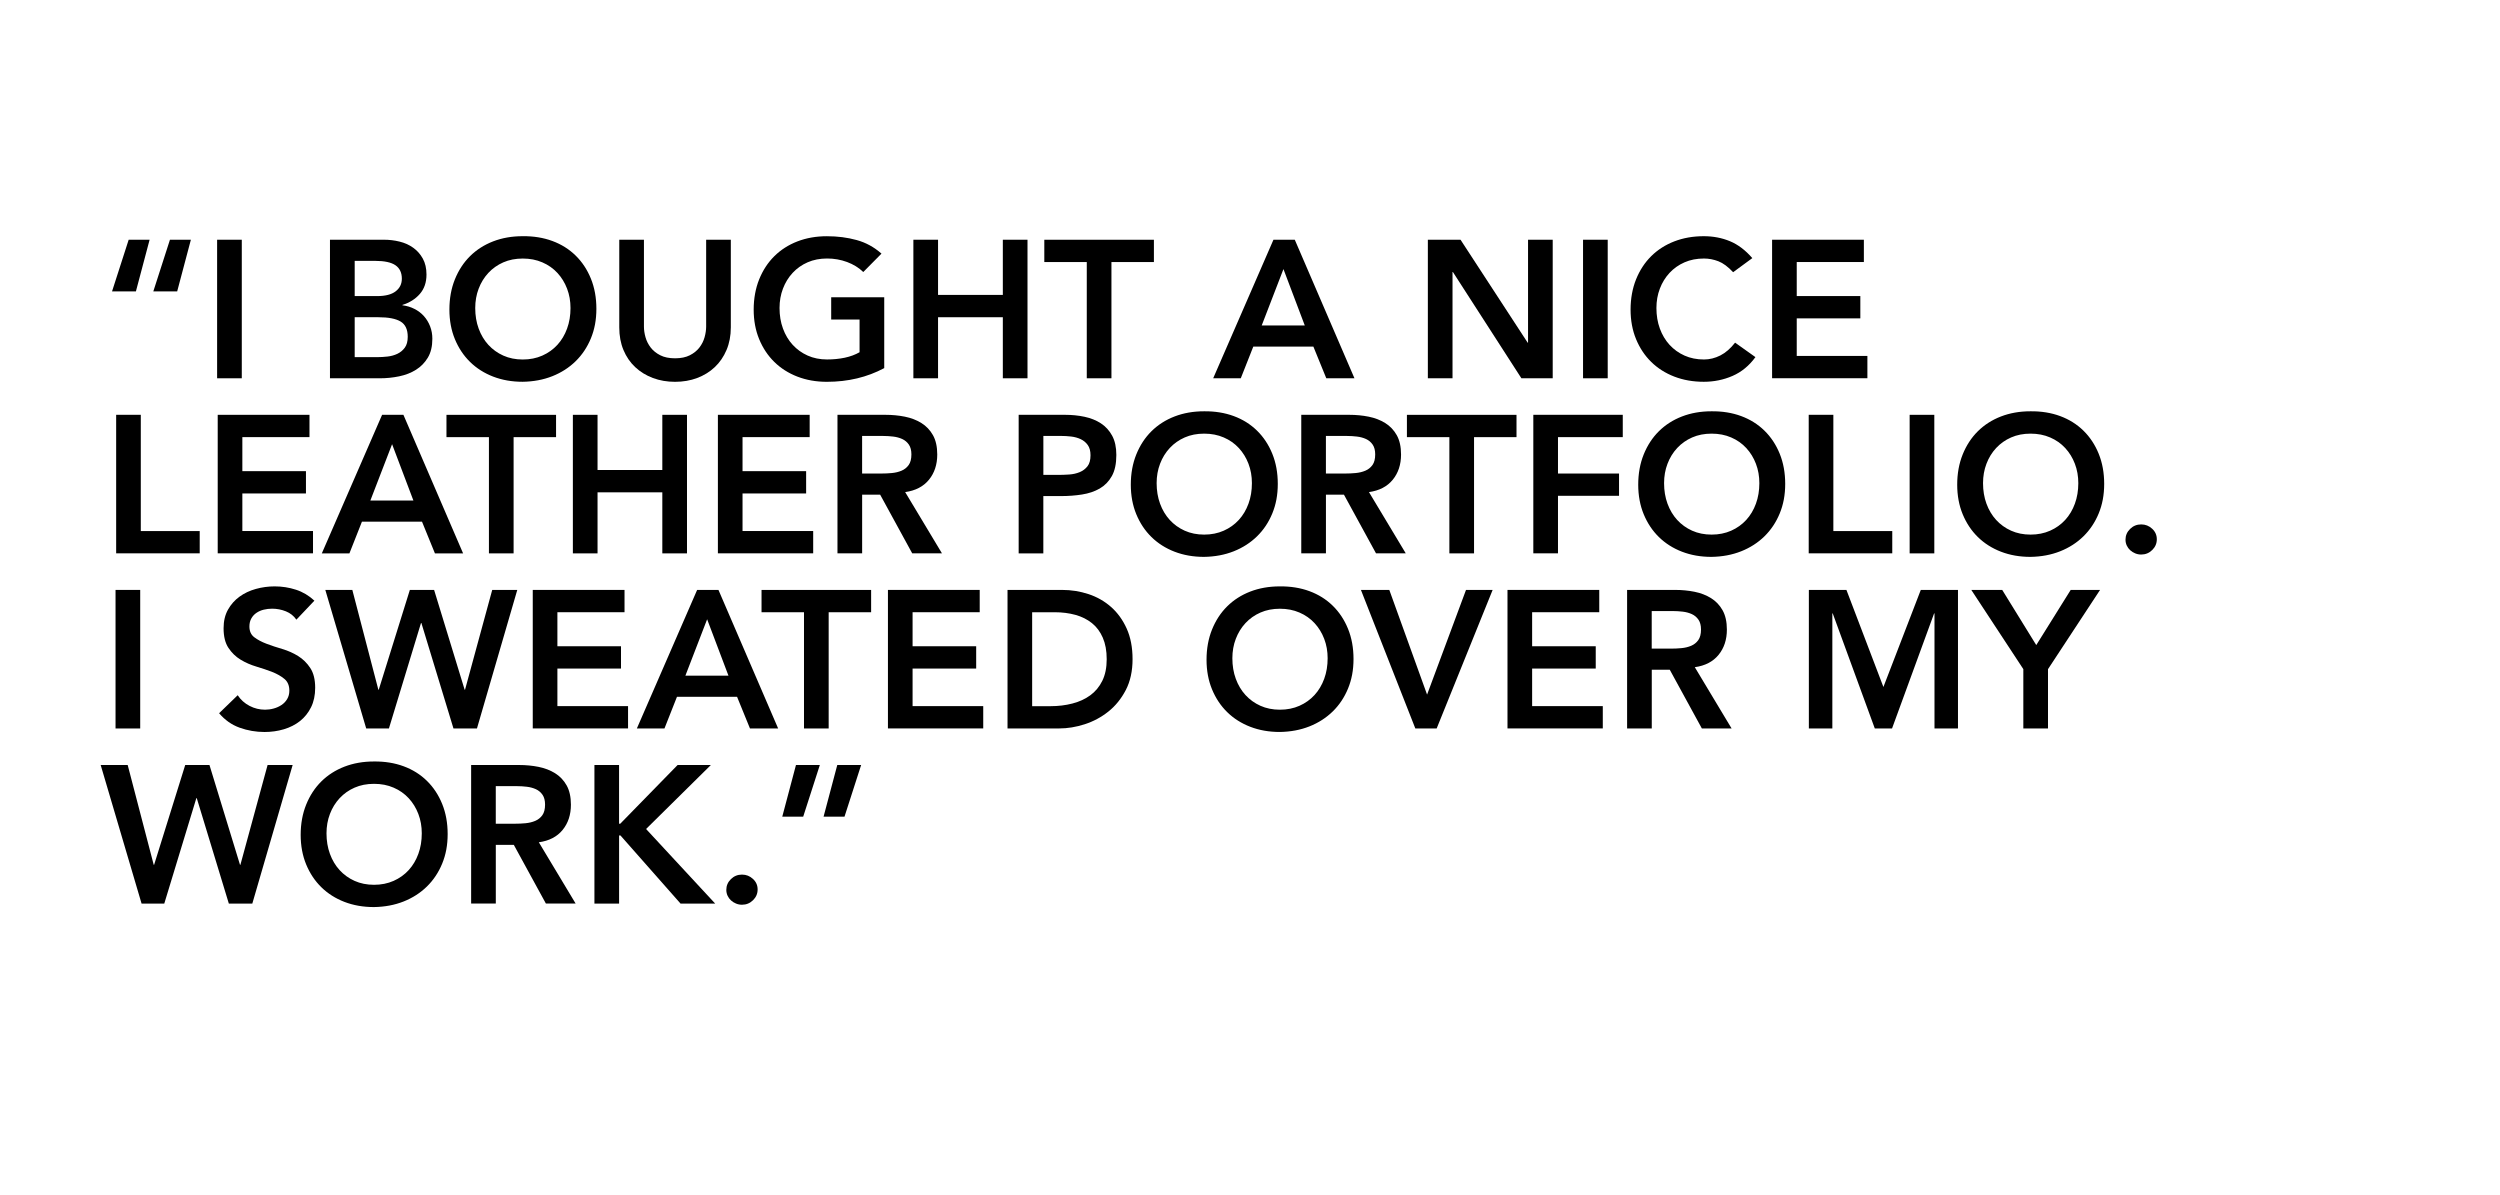
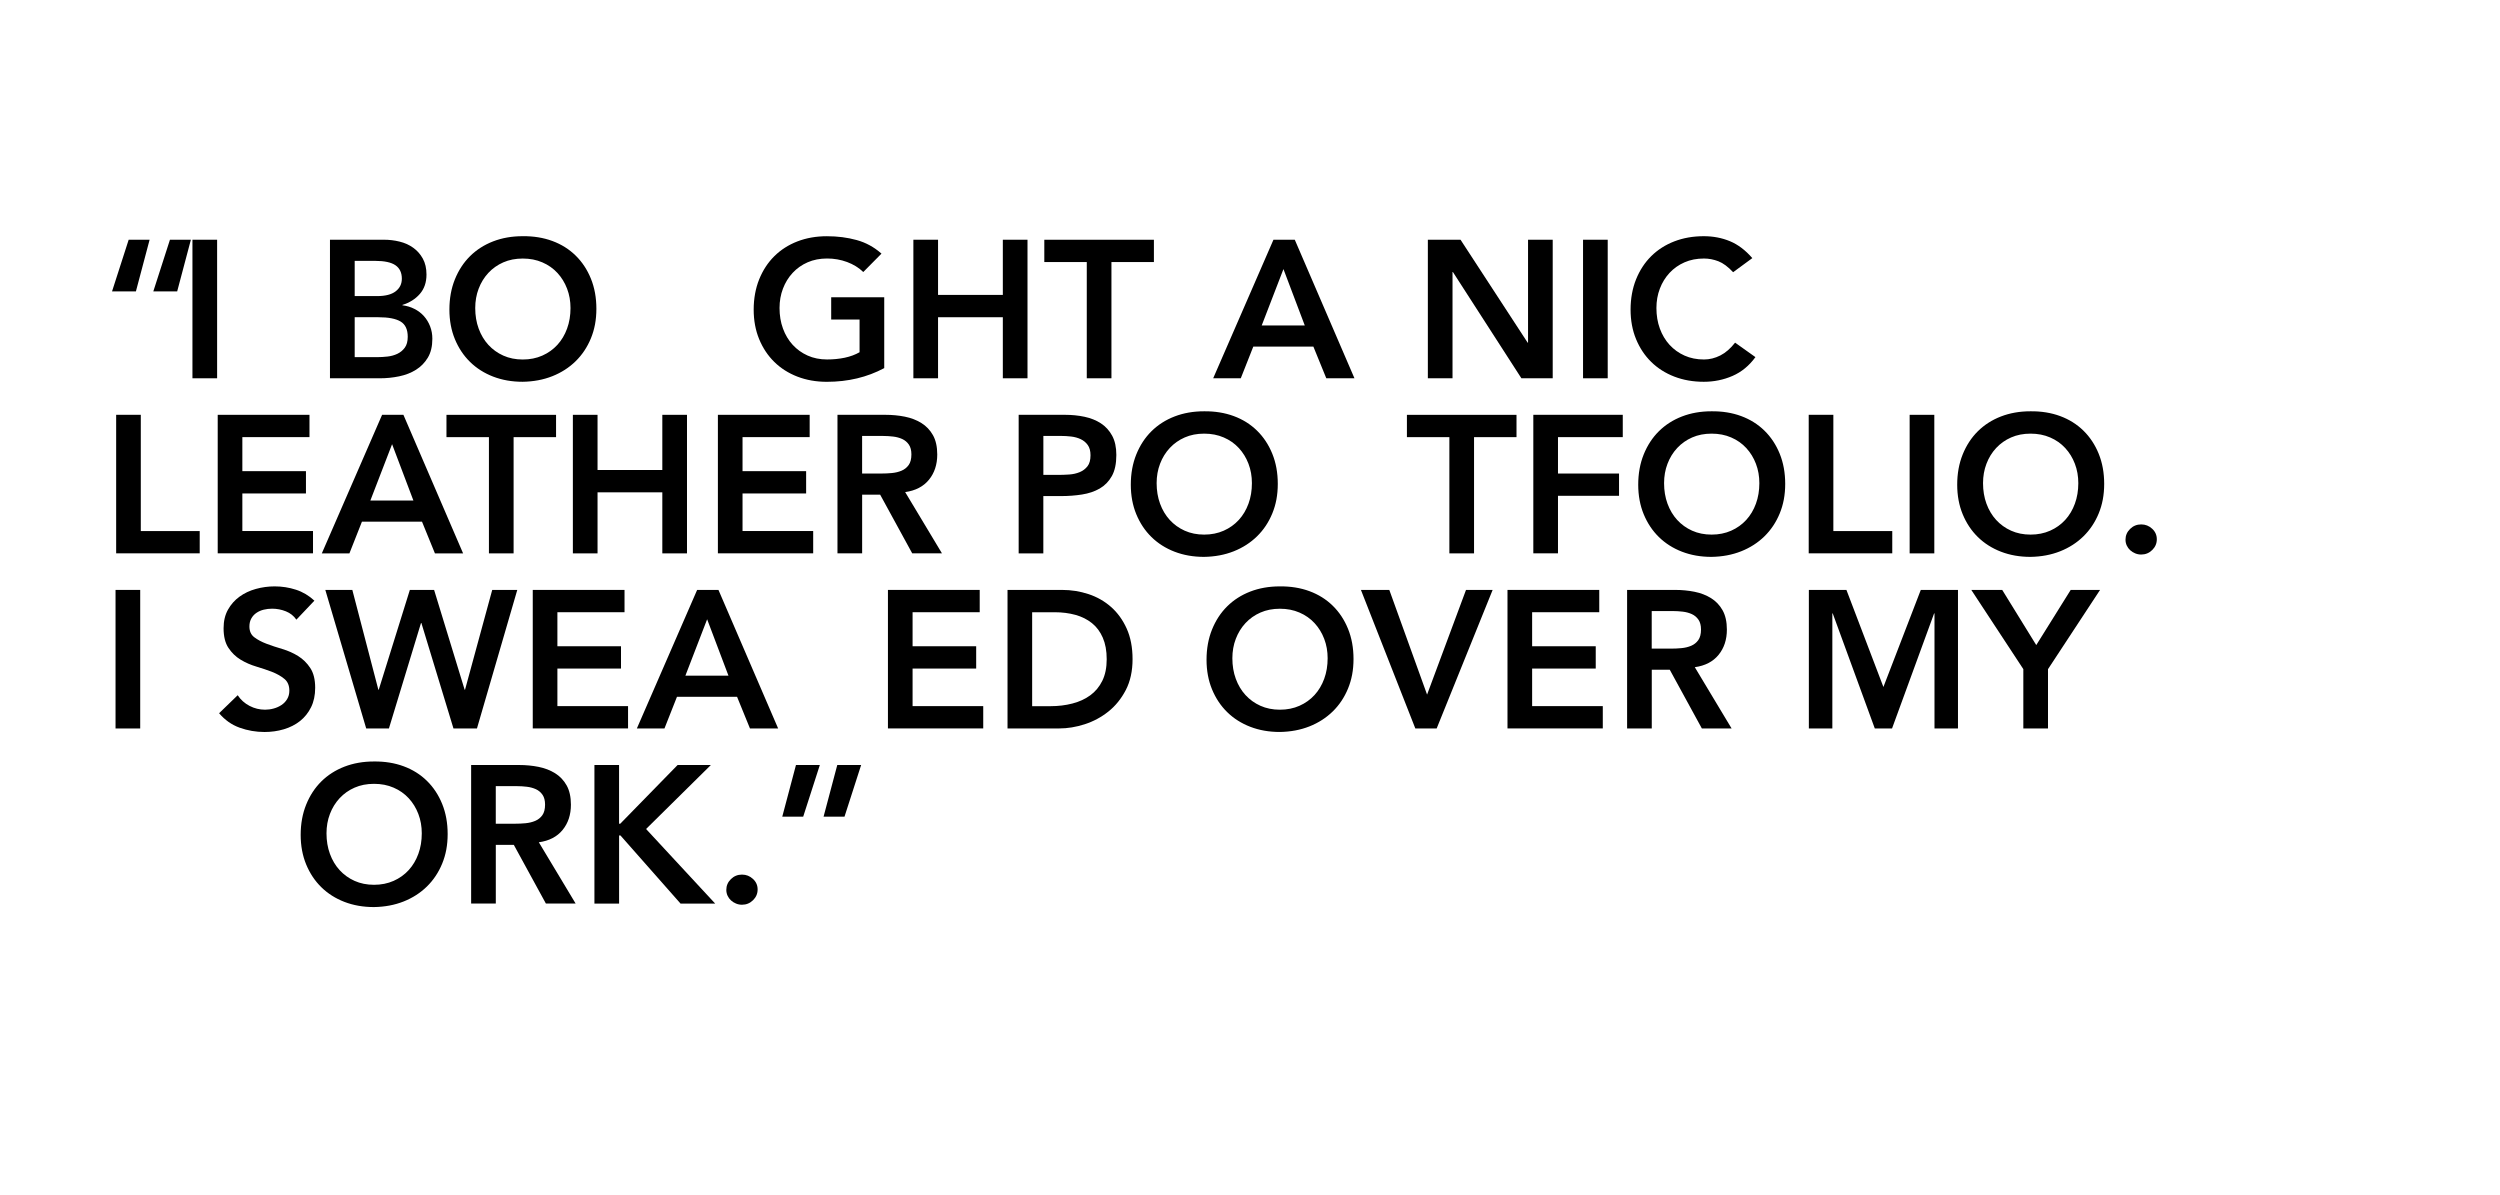
<svg xmlns="http://www.w3.org/2000/svg" id="Layer_1" viewBox="0 0 970.9 464.1">
  <path d="M52.78,113.17h-9.27l6.46-20.06h8.13l-5.32,20.06ZM68.81,113.17h-9.27l6.46-20.06h8.13l-5.32,20.06Z" />
-   <path d="M84.32,93.1h9.58v53.81h-9.58v-53.81Z" />
+   <path d="M84.32,93.1v53.81h-9.58v-53.81Z" />
  <path d="M128.17,93.1h20.98c2.03,0,4.03.24,6,.72,1.98.48,3.74,1.27,5.28,2.36,1.54,1.09,2.8,2.5,3.76,4.22.96,1.72,1.44,3.8,1.44,6.23,0,3.04-.86,5.55-2.58,7.52-1.72,1.98-3.98,3.4-6.76,4.26v.15c1.67.2,3.23.67,4.67,1.41,1.44.73,2.67,1.67,3.69,2.81,1.01,1.14,1.81,2.46,2.39,3.95.58,1.5.87,3.1.87,4.83,0,2.94-.58,5.38-1.75,7.33-1.17,1.95-2.7,3.52-4.6,4.71-1.9,1.19-4.08,2.04-6.54,2.55-2.46.51-4.95.76-7.49.76h-19.38v-53.81ZM137.75,114.99h8.74c3.19,0,5.59-.62,7.18-1.86,1.6-1.24,2.39-2.87,2.39-4.9,0-2.33-.82-4.07-2.47-5.21-1.65-1.14-4.29-1.71-7.94-1.71h-7.9v13.68ZM137.75,138.7h8.82c1.22,0,2.52-.08,3.91-.23,1.39-.15,2.67-.51,3.84-1.06,1.17-.56,2.13-1.35,2.89-2.39.76-1.04,1.14-2.44,1.14-4.22,0-2.84-.92-4.81-2.77-5.93-1.85-1.11-4.73-1.67-8.63-1.67h-9.2v15.5Z" />
  <path d="M174.53,120.23c0-4.31.71-8.22,2.13-11.74,1.42-3.52,3.38-6.52,5.89-9.01,2.51-2.48,5.5-4.4,8.97-5.74,3.47-1.34,7.28-2.01,11.44-2.01,4.21-.05,8.06.57,11.55,1.86,3.5,1.29,6.51,3.18,9.04,5.66,2.53,2.48,4.51,5.47,5.93,8.97,1.42,3.5,2.13,7.4,2.13,11.7s-.71,8.03-2.13,11.48c-1.42,3.45-3.4,6.41-5.93,8.89-2.53,2.48-5.55,4.42-9.04,5.81-3.5,1.39-7.35,2.11-11.55,2.17-4.16,0-7.97-.67-11.44-2.01-3.47-1.34-6.46-3.24-8.97-5.7-2.51-2.46-4.47-5.41-5.89-8.85-1.42-3.44-2.13-7.27-2.13-11.48ZM184.56,119.63c0,2.89.44,5.55,1.33,7.98.89,2.43,2.14,4.54,3.76,6.31,1.62,1.77,3.56,3.17,5.81,4.18,2.25,1.01,4.77,1.52,7.56,1.52s5.32-.51,7.6-1.52c2.28-1.01,4.23-2.41,5.85-4.18,1.62-1.77,2.88-3.88,3.76-6.31.89-2.43,1.33-5.09,1.33-7.98,0-2.68-.44-5.19-1.33-7.52-.89-2.33-2.14-4.37-3.76-6.12-1.62-1.75-3.57-3.12-5.85-4.1-2.28-.99-4.81-1.48-7.6-1.48s-5.31.49-7.56,1.48c-2.26.99-4.19,2.36-5.81,4.1-1.62,1.75-2.88,3.79-3.76,6.12-.89,2.33-1.33,4.84-1.33,7.52Z" />
-   <path d="M283.82,127.15c0,3.24-.56,6.17-1.67,8.78-1.11,2.61-2.63,4.83-4.56,6.65-1.93,1.82-4.21,3.23-6.84,4.22-2.63.99-5.5,1.48-8.59,1.48s-5.95-.49-8.59-1.48c-2.64-.99-4.93-2.39-6.88-4.22-1.95-1.82-3.47-4.04-4.56-6.65-1.09-2.61-1.63-5.54-1.63-8.78v-34.05h9.58v33.74c0,1.32.2,2.7.61,4.14.4,1.44,1.08,2.77,2.01,3.99.94,1.22,2.18,2.22,3.72,3,1.54.79,3.46,1.18,5.74,1.18s4.19-.39,5.74-1.18c1.54-.78,2.79-1.79,3.72-3,.94-1.22,1.61-2.55,2.01-3.99.4-1.44.61-2.82.61-4.14v-33.74h9.58v34.05Z" />
  <path d="M343.4,142.96c-6.64,3.55-14.06,5.32-22.27,5.32-4.16,0-7.97-.67-11.44-2.01-3.47-1.34-6.46-3.24-8.97-5.7-2.51-2.46-4.47-5.41-5.89-8.85-1.42-3.44-2.13-7.27-2.13-11.48s.71-8.22,2.13-11.74c1.42-3.52,3.38-6.52,5.89-9.01,2.51-2.48,5.5-4.4,8.97-5.74,3.47-1.34,7.28-2.01,11.44-2.01s7.95.49,11.55,1.48c3.6.99,6.81,2.75,9.65,5.28l-7.07,7.14c-1.72-1.67-3.81-2.96-6.27-3.88-2.46-.91-5.05-1.37-7.79-1.37s-5.31.49-7.56,1.48c-2.26.99-4.19,2.36-5.81,4.1-1.62,1.75-2.88,3.79-3.76,6.12-.89,2.33-1.33,4.84-1.33,7.52,0,2.89.44,5.55,1.33,7.98.89,2.43,2.14,4.54,3.76,6.31,1.62,1.77,3.56,3.17,5.81,4.18,2.25,1.01,4.77,1.52,7.56,1.52,2.43,0,4.72-.23,6.88-.68,2.15-.46,4.07-1.17,5.74-2.13v-12.69h-11.02v-8.66h20.6v27.51Z" />
  <path d="M354.72,93.1h9.58v21.43h25.16v-21.43h9.58v53.81h-9.58v-23.71h-25.16v23.71h-9.58v-53.81Z" />
  <path d="M422.06,101.77h-16.49v-8.66h42.56v8.66h-16.49v45.14h-9.58v-45.14Z" />
  <path d="M494.56,93.1h8.28l23.18,53.81h-10.94l-5.02-12.31h-23.33l-4.86,12.31h-10.72l23.41-53.81ZM506.72,126.39l-8.28-21.89-8.44,21.89h16.72Z" />
  <path d="M554.52,93.1h12.69l26.07,39.98h.15v-39.98h9.58v53.81h-12.16l-26.6-41.27h-.15v41.27h-9.58v-53.81Z" />
  <path d="M614.79,93.1h9.58v53.81h-9.58v-53.81Z" />
  <path d="M673.08,105.72c-1.98-2.13-3.89-3.55-5.74-4.26-1.85-.71-3.71-1.06-5.59-1.06-2.79,0-5.31.49-7.56,1.48-2.25.99-4.19,2.36-5.81,4.1-1.62,1.75-2.88,3.79-3.76,6.12-.89,2.33-1.33,4.84-1.33,7.52,0,2.89.44,5.55,1.33,7.98.89,2.43,2.14,4.54,3.76,6.31,1.62,1.77,3.56,3.17,5.81,4.18,2.25,1.01,4.78,1.52,7.56,1.52,2.18,0,4.29-.52,6.35-1.56,2.05-1.04,3.96-2.7,5.74-4.98l7.9,5.62c-2.43,3.34-5.4,5.78-8.89,7.3s-7.22,2.28-11.17,2.28c-4.16,0-7.97-.67-11.44-2.01s-6.46-3.24-8.97-5.7c-2.51-2.46-4.47-5.41-5.89-8.85-1.42-3.44-2.13-7.27-2.13-11.48s.71-8.22,2.13-11.74c1.42-3.52,3.38-6.52,5.89-9.01,2.51-2.48,5.5-4.4,8.97-5.74,3.47-1.34,7.28-2.01,11.44-2.01,3.65,0,7.03.65,10.15,1.94,3.12,1.29,6.02,3.48,8.7,6.57l-7.45,5.47Z" />
-   <path d="M688.21,93.1h35.64v8.66h-26.07v13.22h24.7v8.66h-24.7v14.59h27.44v8.66h-37.01v-53.81Z" />
  <path d="M45.1,161.1h9.58v45.14h22.88v8.66h-32.45v-53.81Z" />
  <path d="M84.55,161.1h35.64v8.66h-26.07v13.22h24.7v8.66h-24.7v14.59h27.44v8.66h-37.01v-53.81Z" />
  <path d="M148.39,161.1h8.28l23.18,53.81h-10.94l-5.02-12.31h-23.33l-4.86,12.31h-10.72l23.41-53.81ZM160.55,194.39l-8.28-21.89-8.44,21.89h16.72Z" />
  <path d="M189.88,169.77h-16.49v-8.66h42.56v8.66h-16.49v45.14h-9.58v-45.14Z" />
  <path d="M222.48,161.1h9.58v21.43h25.16v-21.43h9.58v53.81h-9.58v-23.71h-25.16v23.71h-9.58v-53.81Z" />
  <path d="M278.8,161.1h35.64v8.66h-26.07v13.22h24.7v8.66h-24.7v14.59h27.44v8.66h-37.01v-53.81Z" />
  <path d="M325.23,161.1h18.7c2.58,0,5.08.24,7.49.72,2.41.48,4.55,1.31,6.42,2.47,1.87,1.17,3.37,2.74,4.48,4.71,1.11,1.98,1.67,4.48,1.67,7.52,0,3.9-1.08,7.17-3.23,9.8-2.15,2.64-5.23,4.23-9.23,4.79l14.29,23.79h-11.55l-12.46-22.8h-6.99v22.8h-9.58v-53.81ZM342.26,183.9c1.37,0,2.74-.06,4.1-.19,1.37-.13,2.62-.43,3.76-.91,1.14-.48,2.06-1.22,2.77-2.2.71-.99,1.06-2.37,1.06-4.14,0-1.57-.33-2.84-.99-3.8-.66-.96-1.52-1.68-2.58-2.17-1.06-.48-2.24-.8-3.53-.95s-2.55-.23-3.76-.23h-8.28v14.59h7.45Z" />
  <path d="M395.61,161.1h18.09c2.58,0,5.08.25,7.49.76,2.41.51,4.52,1.36,6.35,2.55,1.82,1.19,3.28,2.79,4.37,4.79,1.09,2,1.63,4.5,1.63,7.49,0,3.4-.58,6.13-1.75,8.21-1.17,2.08-2.74,3.69-4.71,4.83-1.98,1.14-4.27,1.91-6.88,2.32-2.61.41-5.33.61-8.17.61h-6.84v22.27h-9.58v-53.81ZM410.96,184.43c1.37,0,2.79-.05,4.26-.15,1.47-.1,2.82-.4,4.07-.91,1.24-.51,2.25-1.27,3.04-2.28.79-1.01,1.18-2.43,1.18-4.26,0-1.67-.35-3-1.06-3.99-.71-.99-1.62-1.75-2.74-2.28-1.12-.53-2.36-.87-3.72-1.03s-2.69-.23-3.95-.23h-6.84v15.12h5.78Z" />
  <path d="M439.16,188.23c0-4.31.71-8.22,2.13-11.74,1.42-3.52,3.38-6.52,5.89-9.01,2.51-2.48,5.5-4.4,8.97-5.74,3.47-1.34,7.28-2.01,11.44-2.01,4.21-.05,8.05.57,11.55,1.86s6.51,3.18,9.04,5.66c2.53,2.48,4.51,5.47,5.93,8.97,1.42,3.5,2.13,7.4,2.13,11.7s-.71,8.03-2.13,11.48c-1.42,3.45-3.39,6.41-5.93,8.89-2.54,2.48-5.55,4.42-9.04,5.81-3.5,1.39-7.35,2.11-11.55,2.17-4.16,0-7.97-.67-11.44-2.01-3.47-1.34-6.46-3.24-8.97-5.7-2.51-2.46-4.47-5.41-5.89-8.85-1.42-3.44-2.13-7.27-2.13-11.48ZM449.19,187.63c0,2.89.44,5.55,1.33,7.98.89,2.43,2.14,4.54,3.76,6.31,1.62,1.77,3.56,3.17,5.81,4.18,2.25,1.01,4.77,1.52,7.56,1.52s5.32-.51,7.6-1.52c2.28-1.01,4.23-2.41,5.85-4.18,1.62-1.77,2.88-3.88,3.76-6.31.89-2.43,1.33-5.09,1.33-7.98,0-2.68-.44-5.19-1.33-7.52-.89-2.33-2.14-4.37-3.76-6.12-1.62-1.75-3.57-3.12-5.85-4.1-2.28-.99-4.81-1.48-7.6-1.48s-5.31.49-7.56,1.48c-2.26.99-4.19,2.36-5.81,4.1-1.62,1.75-2.88,3.79-3.76,6.12-.89,2.33-1.33,4.84-1.33,7.52Z" />
-   <path d="M505.35,161.1h18.7c2.58,0,5.08.24,7.49.72,2.41.48,4.55,1.31,6.42,2.47,1.87,1.17,3.37,2.74,4.48,4.71,1.11,1.98,1.67,4.48,1.67,7.52,0,3.9-1.08,7.17-3.23,9.8-2.15,2.64-5.23,4.23-9.23,4.79l14.29,23.79h-11.55l-12.46-22.8h-6.99v22.8h-9.58v-53.81ZM522.38,183.9c1.37,0,2.74-.06,4.1-.19,1.37-.13,2.62-.43,3.76-.91,1.14-.48,2.06-1.22,2.77-2.2.71-.99,1.06-2.37,1.06-4.14,0-1.57-.33-2.84-.99-3.8-.66-.96-1.52-1.68-2.58-2.17-1.06-.48-2.24-.8-3.53-.95s-2.55-.23-3.76-.23h-8.28v14.59h7.45Z" />
  <path d="M562.88,169.77h-16.49v-8.66h42.56v8.66h-16.49v45.14h-9.58v-45.14Z" />
  <path d="M595.49,161.1h34.73v8.66h-25.16v14.14h23.71v8.66h-23.71v22.34h-9.58v-53.81Z" />
  <path d="M636.22,188.23c0-4.31.71-8.22,2.13-11.74,1.42-3.52,3.38-6.52,5.89-9.01,2.51-2.48,5.5-4.4,8.97-5.74,3.47-1.34,7.28-2.01,11.44-2.01,4.21-.05,8.06.57,11.55,1.86s6.51,3.18,9.04,5.66c2.53,2.48,4.51,5.47,5.93,8.97,1.42,3.5,2.13,7.4,2.13,11.7s-.71,8.03-2.13,11.48c-1.42,3.45-3.4,6.41-5.93,8.89-2.53,2.48-5.55,4.42-9.04,5.81-3.5,1.39-7.35,2.11-11.55,2.17-4.16,0-7.97-.67-11.44-2.01s-6.46-3.24-8.97-5.7c-2.51-2.46-4.47-5.41-5.89-8.85-1.42-3.44-2.13-7.27-2.13-11.48ZM646.26,187.63c0,2.89.44,5.55,1.33,7.98.89,2.43,2.14,4.54,3.76,6.31,1.62,1.77,3.56,3.17,5.81,4.18,2.25,1.01,4.78,1.52,7.56,1.52s5.32-.51,7.6-1.52c2.28-1.01,4.23-2.41,5.85-4.18,1.62-1.77,2.88-3.88,3.76-6.31.89-2.43,1.33-5.09,1.33-7.98,0-2.68-.44-5.19-1.33-7.52-.89-2.33-2.14-4.37-3.76-6.12-1.62-1.75-3.57-3.12-5.85-4.1-2.28-.99-4.81-1.48-7.6-1.48s-5.31.49-7.56,1.48c-2.25.99-4.19,2.36-5.81,4.1-1.62,1.75-2.88,3.79-3.76,6.12-.89,2.33-1.33,4.84-1.33,7.52Z" />
  <path d="M702.42,161.1h9.58v45.14h22.88v8.66h-32.45v-53.81Z" />
  <path d="M741.63,161.1h9.58v53.81h-9.58v-53.81Z" />
  <path d="M760.1,188.23c0-4.31.71-8.22,2.13-11.74,1.42-3.52,3.38-6.52,5.89-9.01,2.51-2.48,5.5-4.4,8.97-5.74,3.47-1.34,7.28-2.01,11.44-2.01,4.21-.05,8.06.57,11.55,1.86s6.51,3.18,9.04,5.66c2.53,2.48,4.51,5.47,5.93,8.97,1.42,3.5,2.13,7.4,2.13,11.7s-.71,8.03-2.13,11.48c-1.42,3.45-3.4,6.41-5.93,8.89-2.53,2.48-5.55,4.42-9.04,5.81-3.5,1.39-7.35,2.11-11.55,2.17-4.16,0-7.97-.67-11.44-2.01s-6.46-3.24-8.97-5.7c-2.51-2.46-4.47-5.41-5.89-8.85-1.42-3.44-2.13-7.27-2.13-11.48ZM770.13,187.63c0,2.89.44,5.55,1.33,7.98.89,2.43,2.14,4.54,3.76,6.31,1.62,1.77,3.56,3.17,5.81,4.18,2.25,1.01,4.78,1.52,7.56,1.52s5.32-.51,7.6-1.52c2.28-1.01,4.23-2.41,5.85-4.18,1.62-1.77,2.88-3.88,3.76-6.31.89-2.43,1.33-5.09,1.33-7.98,0-2.68-.44-5.19-1.33-7.52-.89-2.33-2.14-4.37-3.76-6.12-1.62-1.75-3.57-3.12-5.85-4.1-2.28-.99-4.81-1.48-7.6-1.48s-5.31.49-7.56,1.48c-2.25.99-4.19,2.36-5.81,4.1-1.62,1.75-2.88,3.79-3.76,6.12-.89,2.33-1.33,4.84-1.33,7.52Z" />
  <path d="M825.46,209.59c0-1.62.59-3.01,1.79-4.18,1.19-1.17,2.62-1.75,4.29-1.75s3.04.56,4.26,1.67c1.22,1.12,1.82,2.48,1.82,4.1s-.6,3.02-1.79,4.18c-1.19,1.17-2.62,1.75-4.29,1.75-.81,0-1.58-.15-2.32-.46s-1.38-.71-1.94-1.22c-.56-.51-1-1.11-1.33-1.82-.33-.71-.49-1.47-.49-2.28Z" />
  <path d="M44.87,229.1h9.58v53.81h-9.58v-53.81Z" />
  <path d="M115.1,240.65c-1.01-1.47-2.37-2.55-4.07-3.23-1.7-.68-3.48-1.03-5.36-1.03-1.12,0-2.19.13-3.23.38-1.04.25-1.98.66-2.81,1.22-.84.56-1.51,1.28-2.01,2.17-.51.89-.76,1.94-.76,3.15,0,1.82.63,3.22,1.9,4.18,1.27.96,2.84,1.8,4.71,2.51,1.87.71,3.93,1.39,6.16,2.05,2.23.66,4.28,1.57,6.16,2.74,1.87,1.17,3.44,2.71,4.71,4.64,1.27,1.93,1.9,4.48,1.9,7.68,0,2.89-.53,5.41-1.6,7.56-1.06,2.15-2.5,3.94-4.29,5.36-1.8,1.42-3.89,2.48-6.27,3.19-2.38.71-4.89,1.06-7.52,1.06-3.34,0-6.56-.56-9.65-1.67-3.09-1.11-5.75-2.99-7.98-5.62l7.22-6.99c1.16,1.77,2.7,3.15,4.6,4.14,1.9.99,3.91,1.48,6.04,1.48,1.11,0,2.23-.15,3.34-.46,1.11-.3,2.13-.76,3.04-1.37s1.65-1.38,2.2-2.32c.56-.94.84-2.01.84-3.23,0-1.98-.63-3.5-1.9-4.56-1.27-1.06-2.84-1.96-4.71-2.7-1.88-.73-3.93-1.43-6.16-2.09-2.23-.66-4.28-1.56-6.16-2.7-1.88-1.14-3.45-2.66-4.71-4.56-1.27-1.9-1.9-4.45-1.9-7.64,0-2.79.57-5.19,1.71-7.22,1.14-2.03,2.63-3.71,4.48-5.05,1.85-1.34,3.96-2.34,6.35-3,2.38-.66,4.81-.99,7.3-.99,2.84,0,5.59.43,8.25,1.29,2.66.86,5.05,2.28,7.18,4.26l-6.99,7.37Z" />
  <path d="M126.34,229.1h10.49l10.11,38.76h.15l12.08-38.76h9.42l11.86,38.76h.15l10.56-38.76h9.73l-15.66,53.81h-9.12l-12.46-40.96h-.15l-12.46,40.96h-8.82l-15.88-53.81Z" />
  <path d="M206.9,229.1h35.64v8.66h-26.07v13.22h24.7v8.66h-24.7v14.59h27.44v8.66h-37.01v-53.81Z" />
  <path d="M270.74,229.1h8.28l23.18,53.81h-10.94l-5.02-12.31h-23.33l-4.86,12.31h-10.72l23.41-53.81ZM282.9,262.39l-8.28-21.89-8.44,21.89h16.72Z" />
-   <path d="M312.24,237.77h-16.49v-8.66h42.56v8.66h-16.49v45.14h-9.58v-45.14Z" />
  <path d="M344.84,229.1h35.64v8.66h-26.07v13.22h24.7v8.66h-24.7v14.59h27.44v8.66h-37.01v-53.81Z" />
  <path d="M391.28,229.1h21.2c3.55,0,6.97.55,10.26,1.63,3.29,1.09,6.21,2.75,8.74,4.98,2.53,2.23,4.56,5.03,6.08,8.4,1.52,3.37,2.28,7.33,2.28,11.89s-.87,8.6-2.62,11.97c-1.75,3.37-4,6.16-6.76,8.36-2.76,2.2-5.83,3.85-9.2,4.94-3.37,1.09-6.68,1.63-9.92,1.63h-20.06v-53.81ZM408,274.25c2.99,0,5.81-.34,8.47-1.03,2.66-.68,4.98-1.75,6.95-3.19,1.98-1.44,3.53-3.32,4.67-5.62,1.14-2.31,1.71-5.1,1.71-8.4s-.51-6.03-1.52-8.36c-1.01-2.33-2.42-4.22-4.22-5.66-1.8-1.44-3.93-2.51-6.38-3.19-2.46-.68-5.16-1.03-8.09-1.03h-8.74v36.48h7.14Z" />
  <path d="M468.57,256.23c0-4.31.71-8.22,2.13-11.74,1.42-3.52,3.38-6.52,5.89-9.01,2.51-2.48,5.5-4.4,8.97-5.74,3.47-1.34,7.28-2.01,11.44-2.01,4.21-.05,8.06.57,11.55,1.86s6.51,3.18,9.04,5.66c2.53,2.48,4.51,5.47,5.93,8.97,1.42,3.5,2.13,7.4,2.13,11.7s-.71,8.03-2.13,11.48c-1.42,3.45-3.39,6.41-5.93,8.89-2.54,2.48-5.55,4.42-9.04,5.81-3.5,1.39-7.35,2.11-11.55,2.17-4.16,0-7.97-.67-11.44-2.01s-6.46-3.24-8.97-5.7c-2.51-2.46-4.47-5.41-5.89-8.85-1.42-3.44-2.13-7.27-2.13-11.48ZM478.6,255.63c0,2.89.44,5.55,1.33,7.98.89,2.43,2.14,4.54,3.76,6.31,1.62,1.77,3.56,3.17,5.81,4.18,2.25,1.01,4.78,1.52,7.56,1.52s5.32-.51,7.6-1.52c2.28-1.01,4.23-2.41,5.85-4.18,1.62-1.77,2.88-3.88,3.76-6.31.89-2.43,1.33-5.09,1.33-7.98,0-2.68-.44-5.19-1.33-7.52-.89-2.33-2.14-4.37-3.76-6.12-1.62-1.75-3.57-3.12-5.85-4.1-2.28-.99-4.81-1.48-7.6-1.48s-5.31.49-7.56,1.48c-2.26.99-4.19,2.36-5.81,4.1-1.62,1.75-2.88,3.79-3.76,6.12-.89,2.33-1.33,4.84-1.33,7.52Z" />
  <path d="M528.53,229.1h11.02l14.67,40.66,15.12-40.66h10.34l-21.74,53.81h-8.28l-21.13-53.81Z" />
  <path d="M585.45,229.1h35.64v8.66h-26.07v13.22h24.7v8.66h-24.7v14.59h27.44v8.66h-37.01v-53.81Z" />
  <path d="M631.89,229.1h18.7c2.58,0,5.08.24,7.49.72,2.41.48,4.55,1.31,6.42,2.47,1.87,1.17,3.37,2.74,4.48,4.71,1.11,1.98,1.67,4.48,1.67,7.52,0,3.9-1.08,7.17-3.23,9.8-2.15,2.64-5.23,4.23-9.23,4.79l14.29,23.79h-11.55l-12.46-22.8h-6.99v22.8h-9.58v-53.81ZM648.91,251.9c1.37,0,2.74-.06,4.1-.19,1.37-.13,2.62-.43,3.76-.91,1.14-.48,2.06-1.22,2.77-2.2.71-.99,1.06-2.37,1.06-4.14,0-1.57-.33-2.84-.99-3.8-.66-.96-1.52-1.68-2.58-2.17-1.06-.48-2.24-.8-3.53-.95s-2.55-.23-3.76-.23h-8.28v14.59h7.45Z" />
  <path d="M702.49,229.1h14.59l14.36,37.7,14.52-37.7h14.44v53.81h-9.12v-44.69h-.15l-16.34,44.69h-6.69l-16.34-44.69h-.15v44.69h-9.12v-53.81Z" />
  <path d="M785.79,259.88l-20.22-30.78h12.01l13.22,21.43,13.38-21.43h11.4l-20.22,30.78v23.03h-9.58v-23.03Z" />
-   <path d="M39.1,297.1h10.49l10.11,38.76h.15l12.08-38.76h9.42l11.86,38.76h.15l10.56-38.76h9.73l-15.66,53.81h-9.12l-12.46-40.96h-.15l-12.46,40.96h-8.82l-15.88-53.81Z" />
  <path d="M116.77,324.23c0-4.31.71-8.22,2.13-11.74,1.42-3.52,3.38-6.52,5.89-9.01,2.51-2.48,5.5-4.4,8.97-5.74,3.47-1.34,7.28-2.01,11.44-2.01,4.21-.05,8.06.57,11.55,1.86,3.5,1.29,6.51,3.18,9.04,5.66,2.53,2.48,4.51,5.47,5.93,8.97,1.42,3.5,2.13,7.4,2.13,11.7s-.71,8.03-2.13,11.48c-1.42,3.45-3.4,6.41-5.93,8.89-2.53,2.48-5.55,4.42-9.04,5.81-3.5,1.39-7.35,2.11-11.55,2.17-4.16,0-7.97-.67-11.44-2.01-3.47-1.34-6.46-3.24-8.97-5.7-2.51-2.46-4.47-5.41-5.89-8.85-1.42-3.44-2.13-7.27-2.13-11.48ZM126.8,323.63c0,2.89.44,5.55,1.33,7.98.89,2.43,2.14,4.54,3.76,6.31,1.62,1.77,3.56,3.17,5.81,4.18,2.25,1.01,4.77,1.52,7.56,1.52s5.32-.51,7.6-1.52c2.28-1.01,4.23-2.41,5.85-4.18,1.62-1.77,2.88-3.88,3.76-6.31.89-2.43,1.33-5.09,1.33-7.98,0-2.68-.44-5.19-1.33-7.52-.89-2.33-2.14-4.37-3.76-6.12-1.62-1.75-3.57-3.12-5.85-4.1-2.28-.99-4.81-1.48-7.6-1.48s-5.31.49-7.56,1.48c-2.26.99-4.19,2.36-5.81,4.1-1.62,1.75-2.88,3.79-3.76,6.12-.89,2.33-1.33,4.84-1.33,7.52Z" />
  <path d="M182.96,297.1h18.7c2.58,0,5.08.24,7.49.72,2.41.48,4.55,1.31,6.42,2.47,1.87,1.17,3.37,2.74,4.48,4.71,1.11,1.98,1.67,4.48,1.67,7.52,0,3.9-1.08,7.17-3.23,9.8-2.15,2.64-5.23,4.23-9.23,4.79l14.29,23.79h-11.55l-12.46-22.8h-6.99v22.8h-9.58v-53.81ZM199.99,319.9c1.37,0,2.74-.06,4.1-.19,1.37-.13,2.62-.43,3.76-.91,1.14-.48,2.06-1.22,2.77-2.2.71-.99,1.06-2.37,1.06-4.14,0-1.57-.33-2.84-.99-3.8-.66-.96-1.52-1.68-2.58-2.17-1.06-.48-2.24-.8-3.53-.95s-2.55-.23-3.76-.23h-8.28v14.59h7.45Z" />
  <path d="M230.84,297.1h9.58v22.8h.46l22.27-22.8h12.92l-25.16,24.85,26.83,28.96h-13.45l-23.33-26.45h-.53v26.45h-9.58v-53.81Z" />
  <path d="M282.07,345.59c0-1.62.59-3.01,1.79-4.18,1.19-1.17,2.62-1.75,4.29-1.75s3.04.56,4.26,1.67c1.22,1.12,1.82,2.48,1.82,4.1s-.6,3.02-1.79,4.18c-1.19,1.17-2.62,1.75-4.29,1.75-.81,0-1.58-.15-2.32-.46-.74-.3-1.38-.71-1.94-1.22-.56-.51-1-1.11-1.33-1.82-.33-.71-.49-1.47-.49-2.28Z" />
  <path d="M309.12,297.1h9.27l-6.46,20.06h-8.13l5.32-20.06ZM325.16,297.1h9.27l-6.46,20.06h-8.13l5.32-20.06Z" />
</svg>